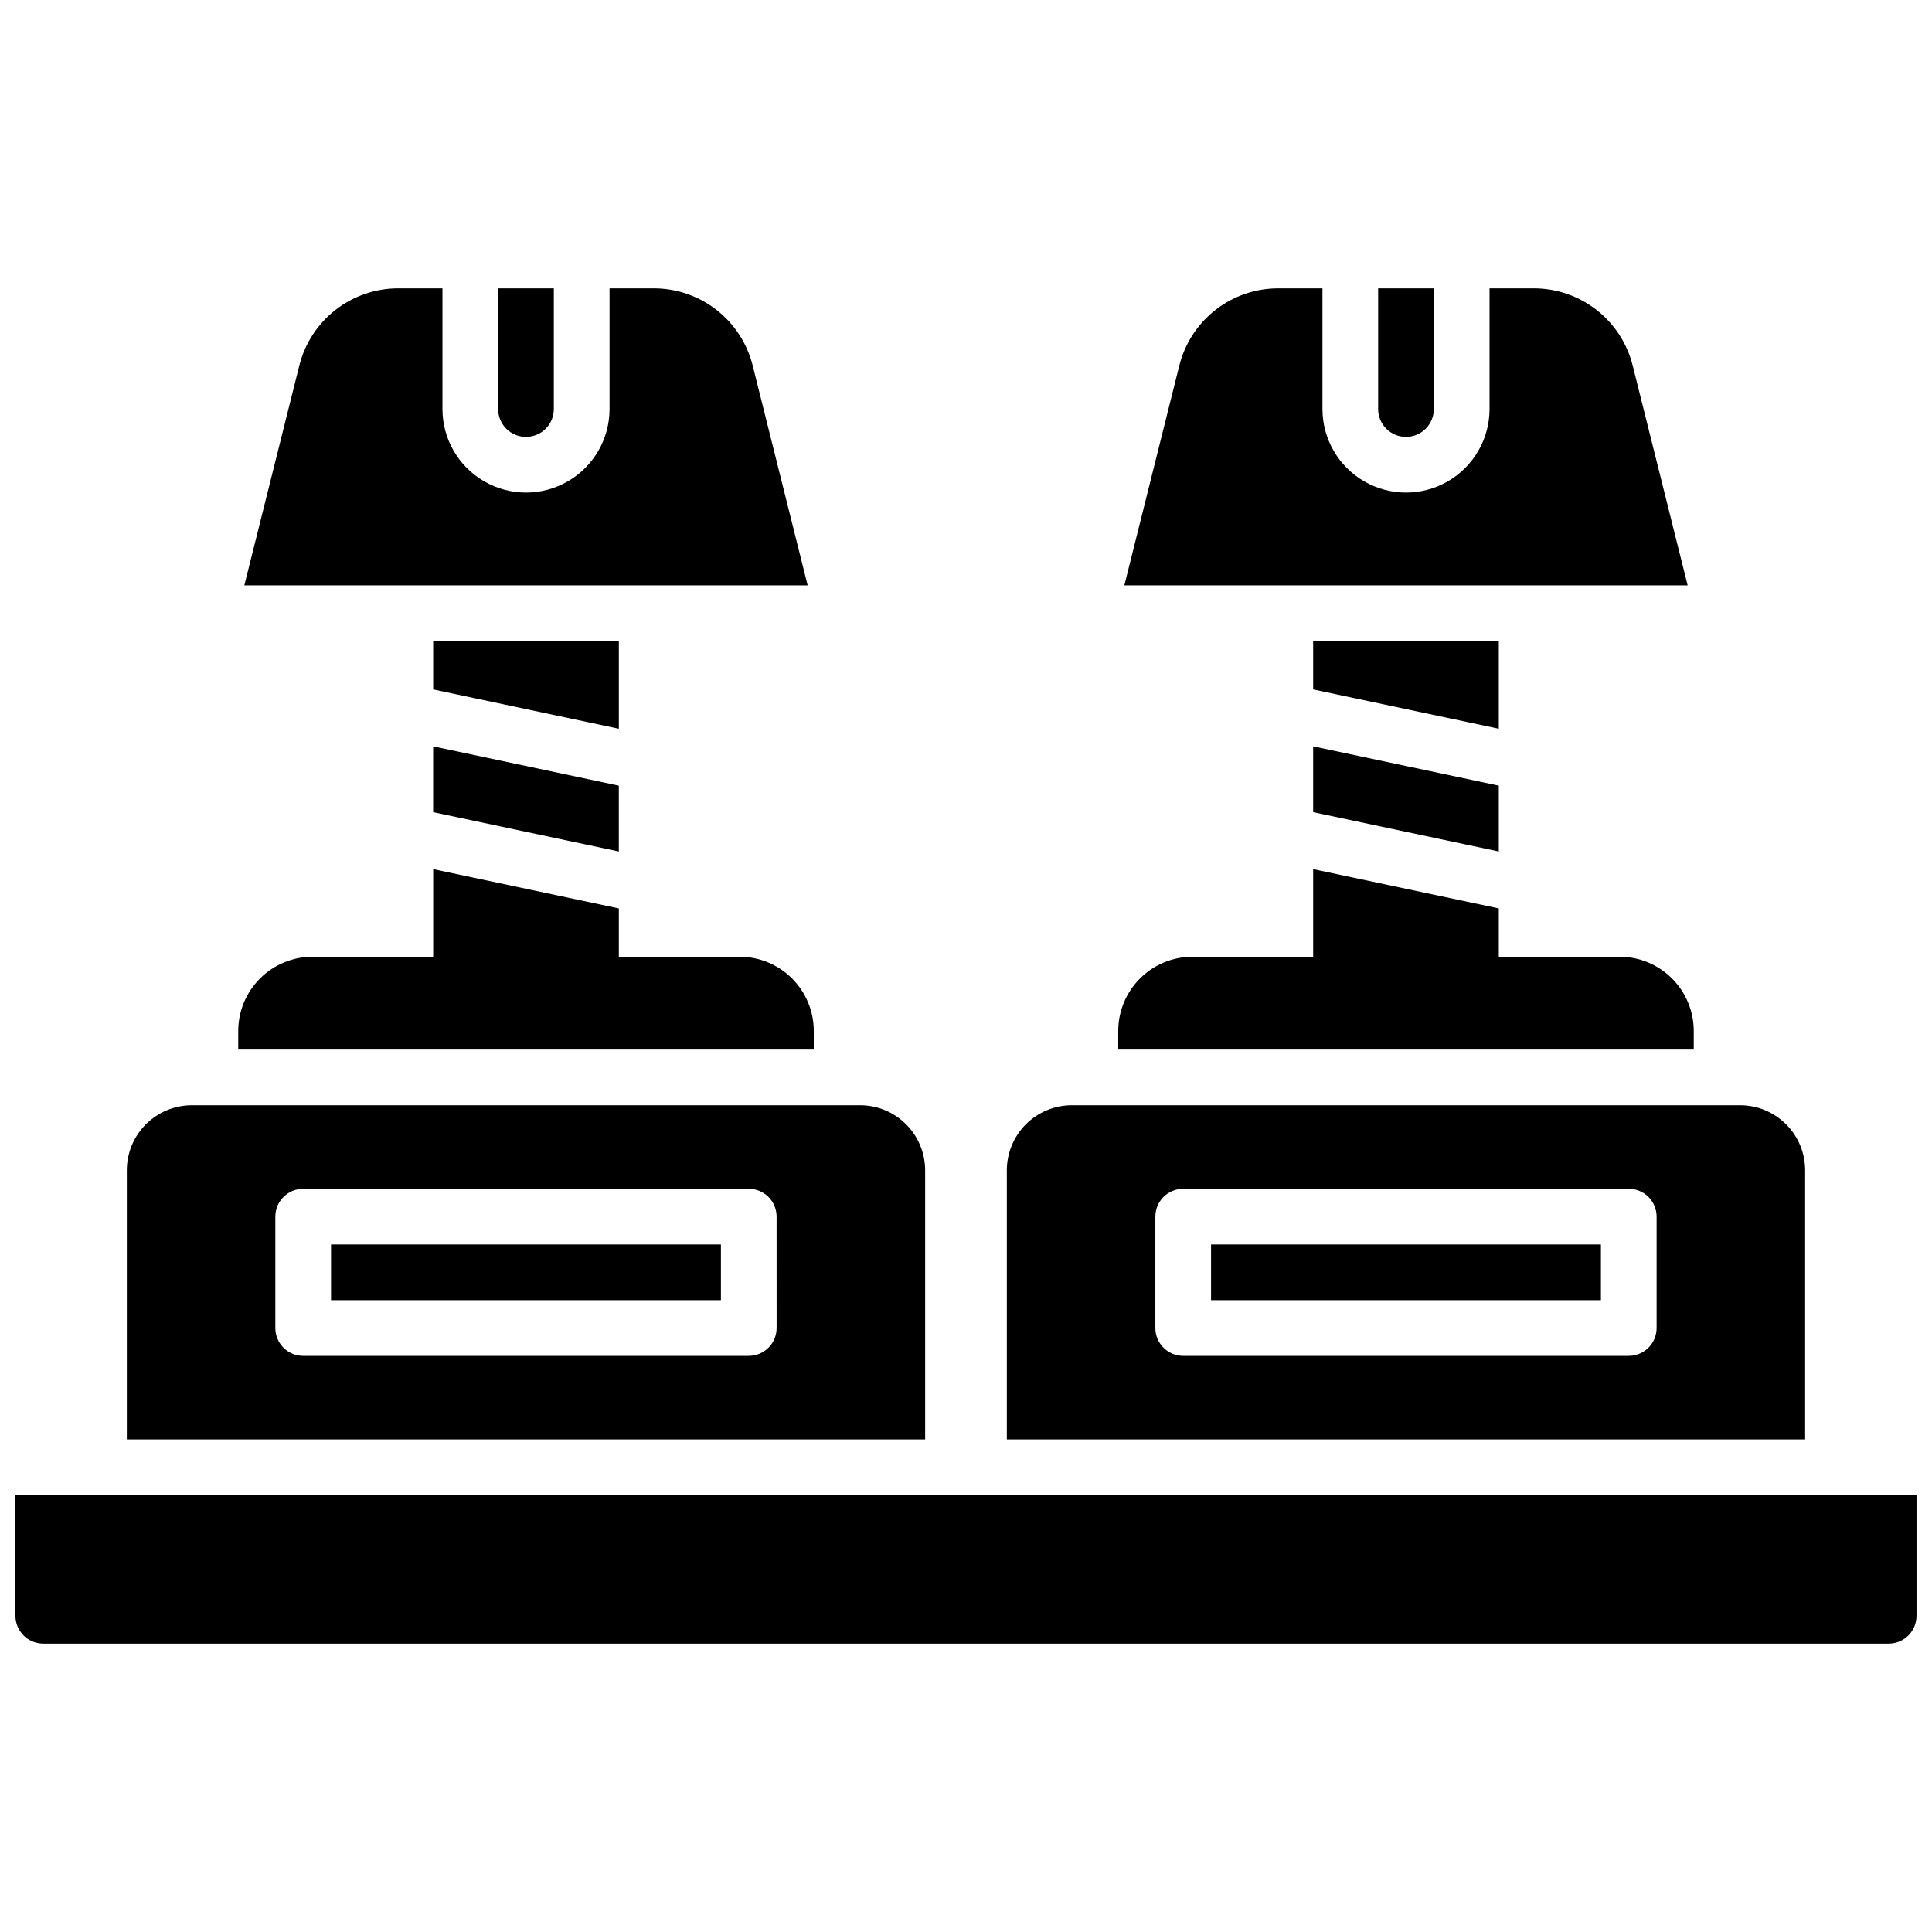
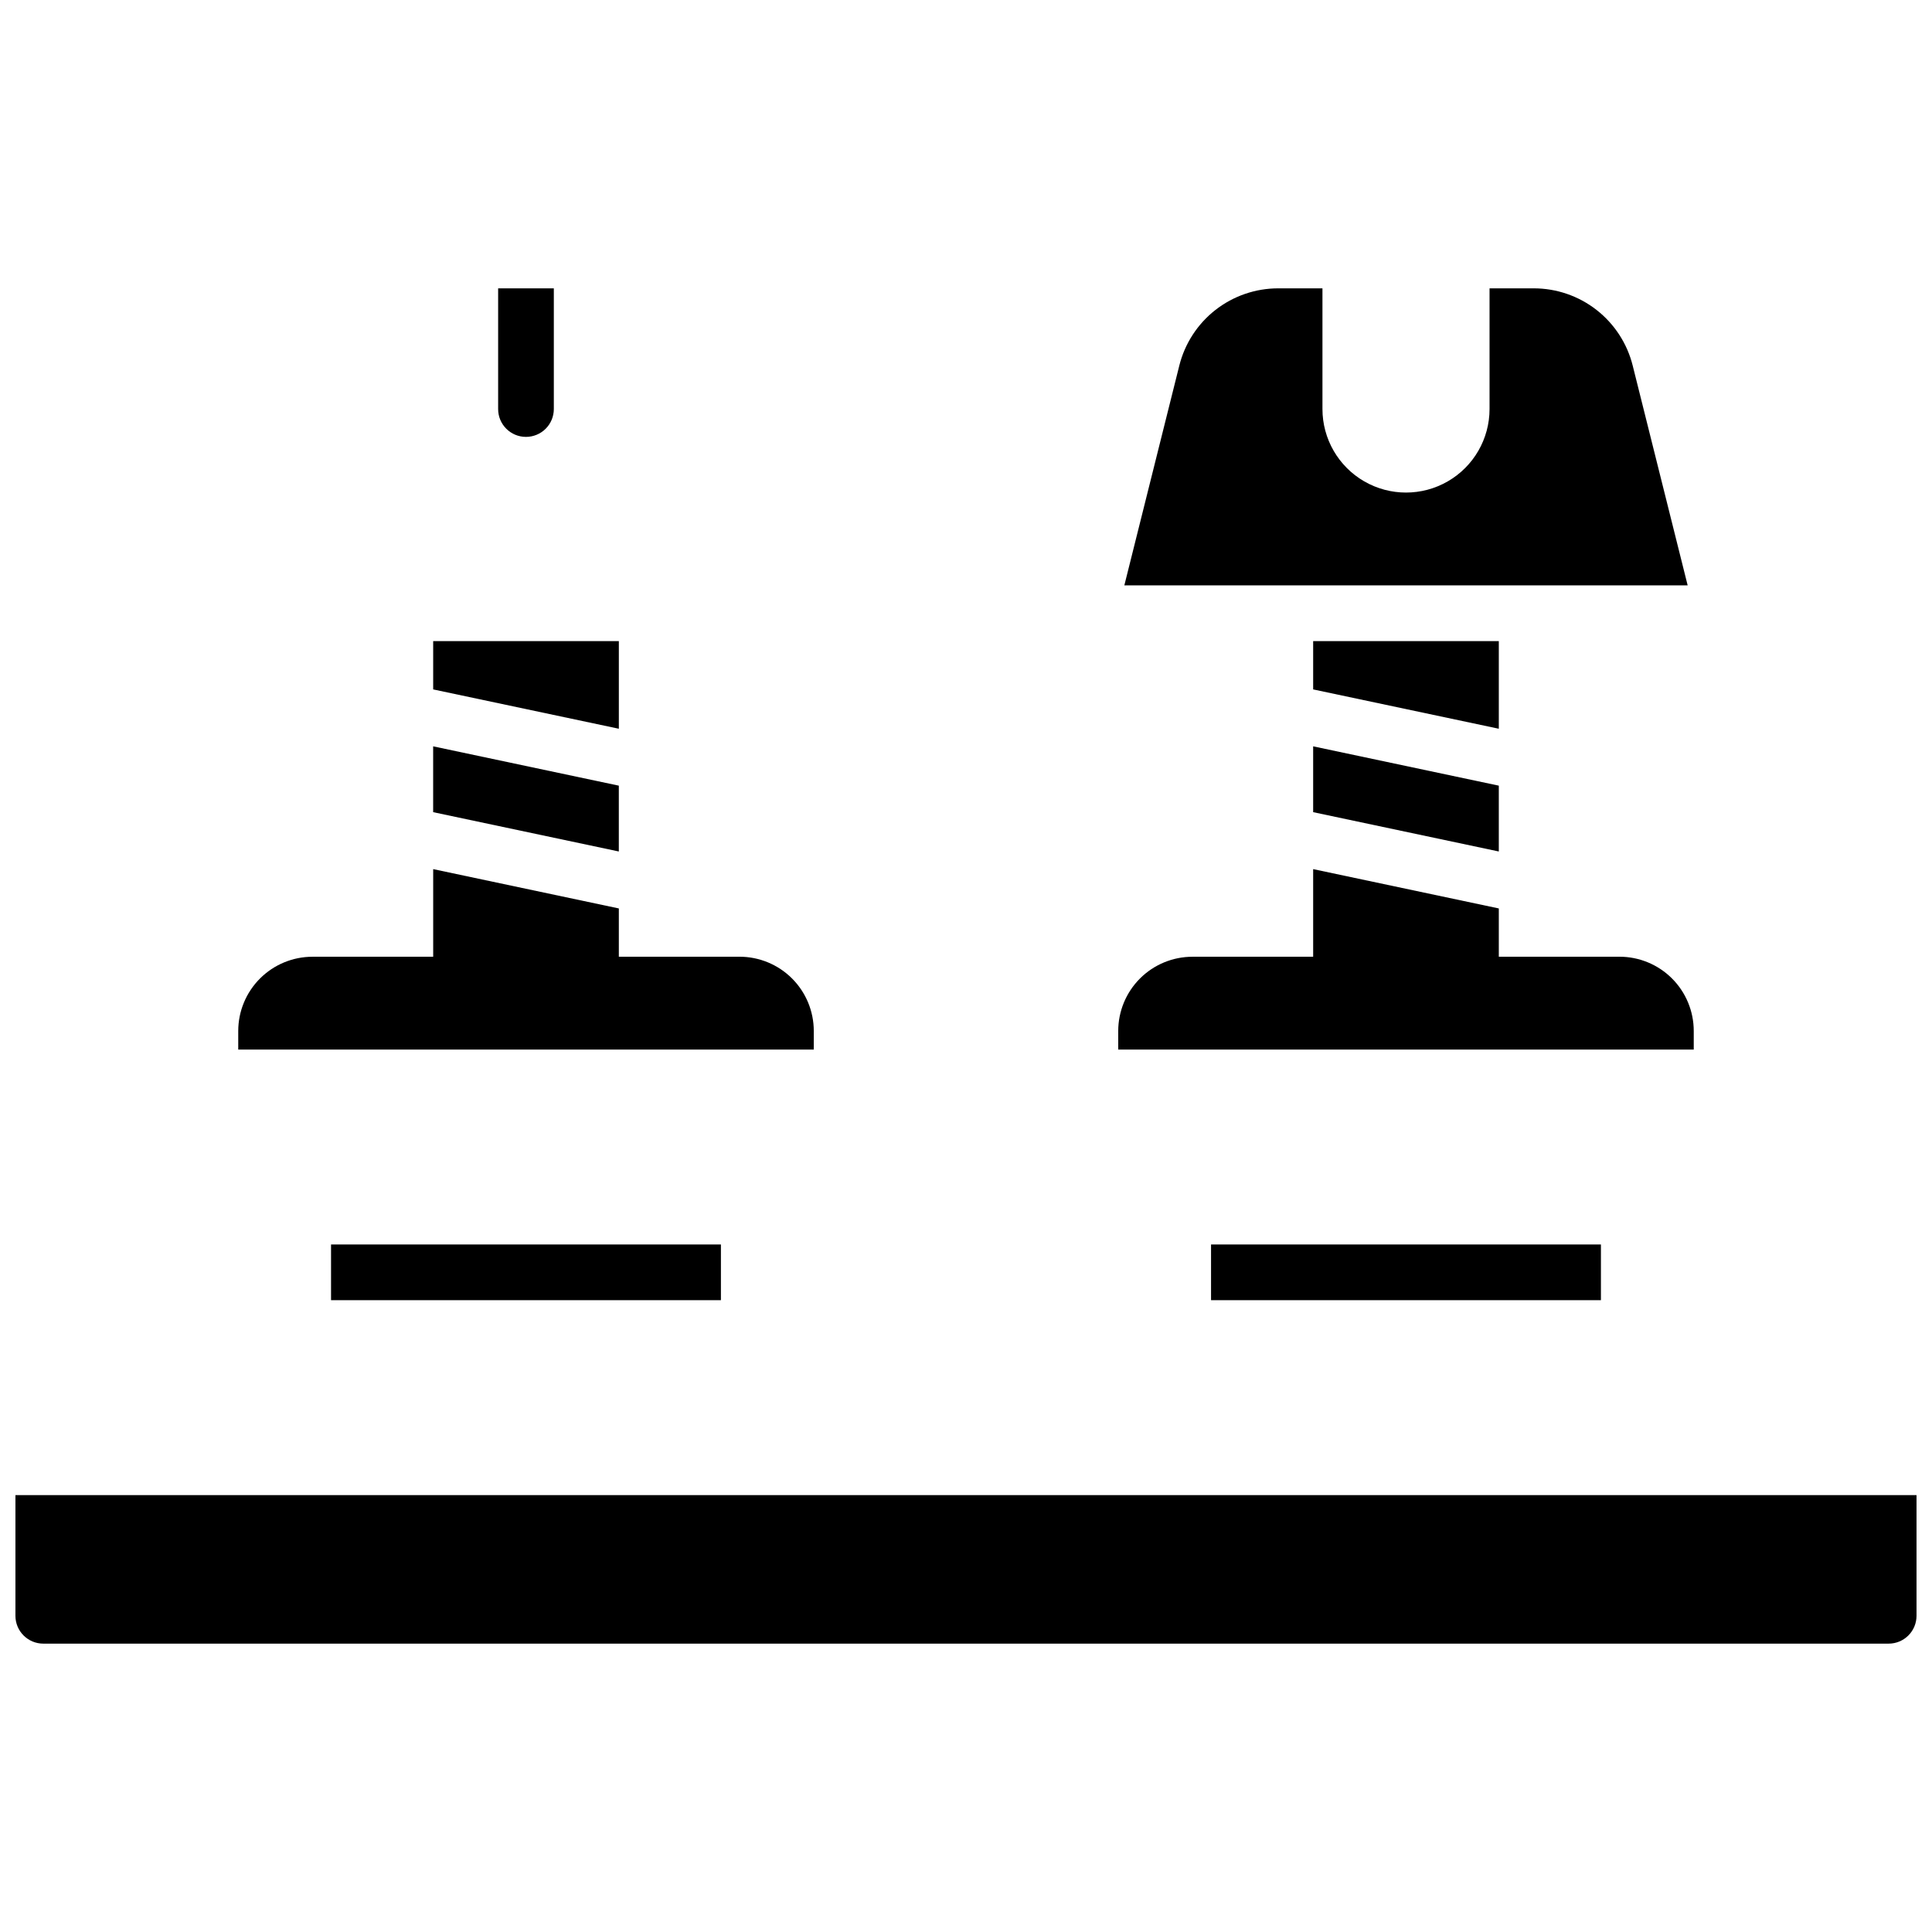
<svg xmlns="http://www.w3.org/2000/svg" width="800px" height="800px" version="1.1" viewBox="144 144 512 512">
  <defs>
    <clipPath id="a">
      <path d="m148.09 540h503.81v40h-503.81z" />
    </clipPath>
  </defs>
  <g clip-path="url(#a)">
    <path d="m148.09 540.22v31.98c0 4.074 3.305 7.379 7.379 7.379h489.05c1.957 0 3.836-0.777 5.219-2.16 1.383-1.383 2.16-3.262 2.16-5.219v-31.98z" />
  </g>
-   <path d="m371.95 436.9h-177.12c-4.562 0.004-8.941 1.82-12.168 5.051-3.231 3.227-5.047 7.606-5.051 12.168v71.34h211.56v-71.34c-0.008-4.562-1.824-8.941-5.051-12.168-3.227-3.231-7.606-5.047-12.172-5.051zm-22.141 59.039c0 1.957-0.777 3.836-2.16 5.219-1.383 1.387-3.262 2.164-5.219 2.164h-118.08c-4.078 0-7.383-3.305-7.383-7.383v-29.52c0-4.074 3.305-7.379 7.383-7.379h118.08-0.004c1.957 0 3.836 0.777 5.219 2.16 1.383 1.387 2.16 3.262 2.16 5.219z" />
  <path d="m231.73 473.8h103.32v14.762h-103.32z" />
  <path d="m283.39 259.78c1.957 0 3.836-0.777 5.219-2.16 1.383-1.383 2.16-3.262 2.16-5.219v-31.98h-14.758v31.98c0 4.074 3.301 7.379 7.379 7.379z" />
-   <path d="m343.48 240.91c-1.457-5.859-4.832-11.062-9.59-14.777-4.758-3.715-10.625-5.727-16.664-5.719h-11.688v31.98c0 7.91-4.223 15.219-11.07 19.172-6.852 3.957-15.289 3.957-22.141 0-6.852-3.953-11.07-11.262-11.07-19.172v-31.98h-11.691c-6.035-0.008-11.902 2.004-16.66 5.719-4.758 3.715-8.137 8.918-9.59 14.777l-14.566 58.223h149.29z" />
  <path d="m308 313.9h-49.203v12.801l49.203 10.422z" />
  <path d="m258.79 359.23 49.203 10.422v-17.445l-49.203-10.422z" />
  <path d="m359.66 417.22c0-5.219-2.074-10.227-5.766-13.918-3.691-3.688-8.695-5.762-13.918-5.762h-31.977v-12.793l-49.199-10.422v23.223h-31.984c-5.219 0-10.223 2.074-13.914 5.766-3.691 3.691-5.766 8.695-5.766 13.914v4.922h152.52z" />
-   <path d="m605.16 436.9h-177.12c-4.566 0.004-8.941 1.82-12.172 5.051-3.227 3.227-5.043 7.606-5.047 12.168v71.34h211.56v-71.34c-0.004-4.562-1.82-8.941-5.051-12.168-3.227-3.231-7.602-5.047-12.168-5.051zm-22.141 59.039c0 1.957-0.777 3.836-2.16 5.219-1.387 1.387-3.262 2.164-5.219 2.164h-118.08c-4.074 0-7.379-3.305-7.379-7.383v-29.52c0-4.074 3.305-7.379 7.379-7.379h118.08c1.957 0 3.832 0.777 5.219 2.16 1.383 1.387 2.16 3.262 2.16 5.219z" />
  <path d="m464.94 473.8h103.32v14.762h-103.32z" />
-   <path d="m516.6 259.78c1.957 0 3.836-0.777 5.219-2.16 1.387-1.383 2.164-3.262 2.164-5.219v-31.98h-14.762v31.98c0 4.074 3.305 7.379 7.379 7.379z" />
  <path d="m576.69 240.91c-1.457-5.859-4.836-11.062-9.594-14.777-4.758-3.715-10.625-5.727-16.66-5.719h-11.691v31.98c0 7.91-4.219 15.219-11.07 19.172-6.848 3.957-15.289 3.957-22.141 0-6.848-3.953-11.07-11.262-11.07-19.172v-31.98h-11.688c-6.039-0.008-11.902 2.004-16.664 5.719-4.758 3.715-8.133 8.918-9.59 14.777l-14.562 58.223h149.29z" />
  <path d="m541.2 313.9h-49.199v12.801l49.199 10.422z" />
  <path d="m492 359.23 49.199 10.422v-17.445l-49.199-10.422z" />
  <path d="m592.86 417.22c0-5.219-2.074-10.227-5.766-13.918-3.688-3.688-8.695-5.762-13.914-5.762h-31.98v-12.793l-49.199-10.422v23.223h-31.98c-5.219 0-10.227 2.074-13.918 5.766-3.688 3.691-5.762 8.695-5.762 13.914v4.922h152.52z" />
</svg>